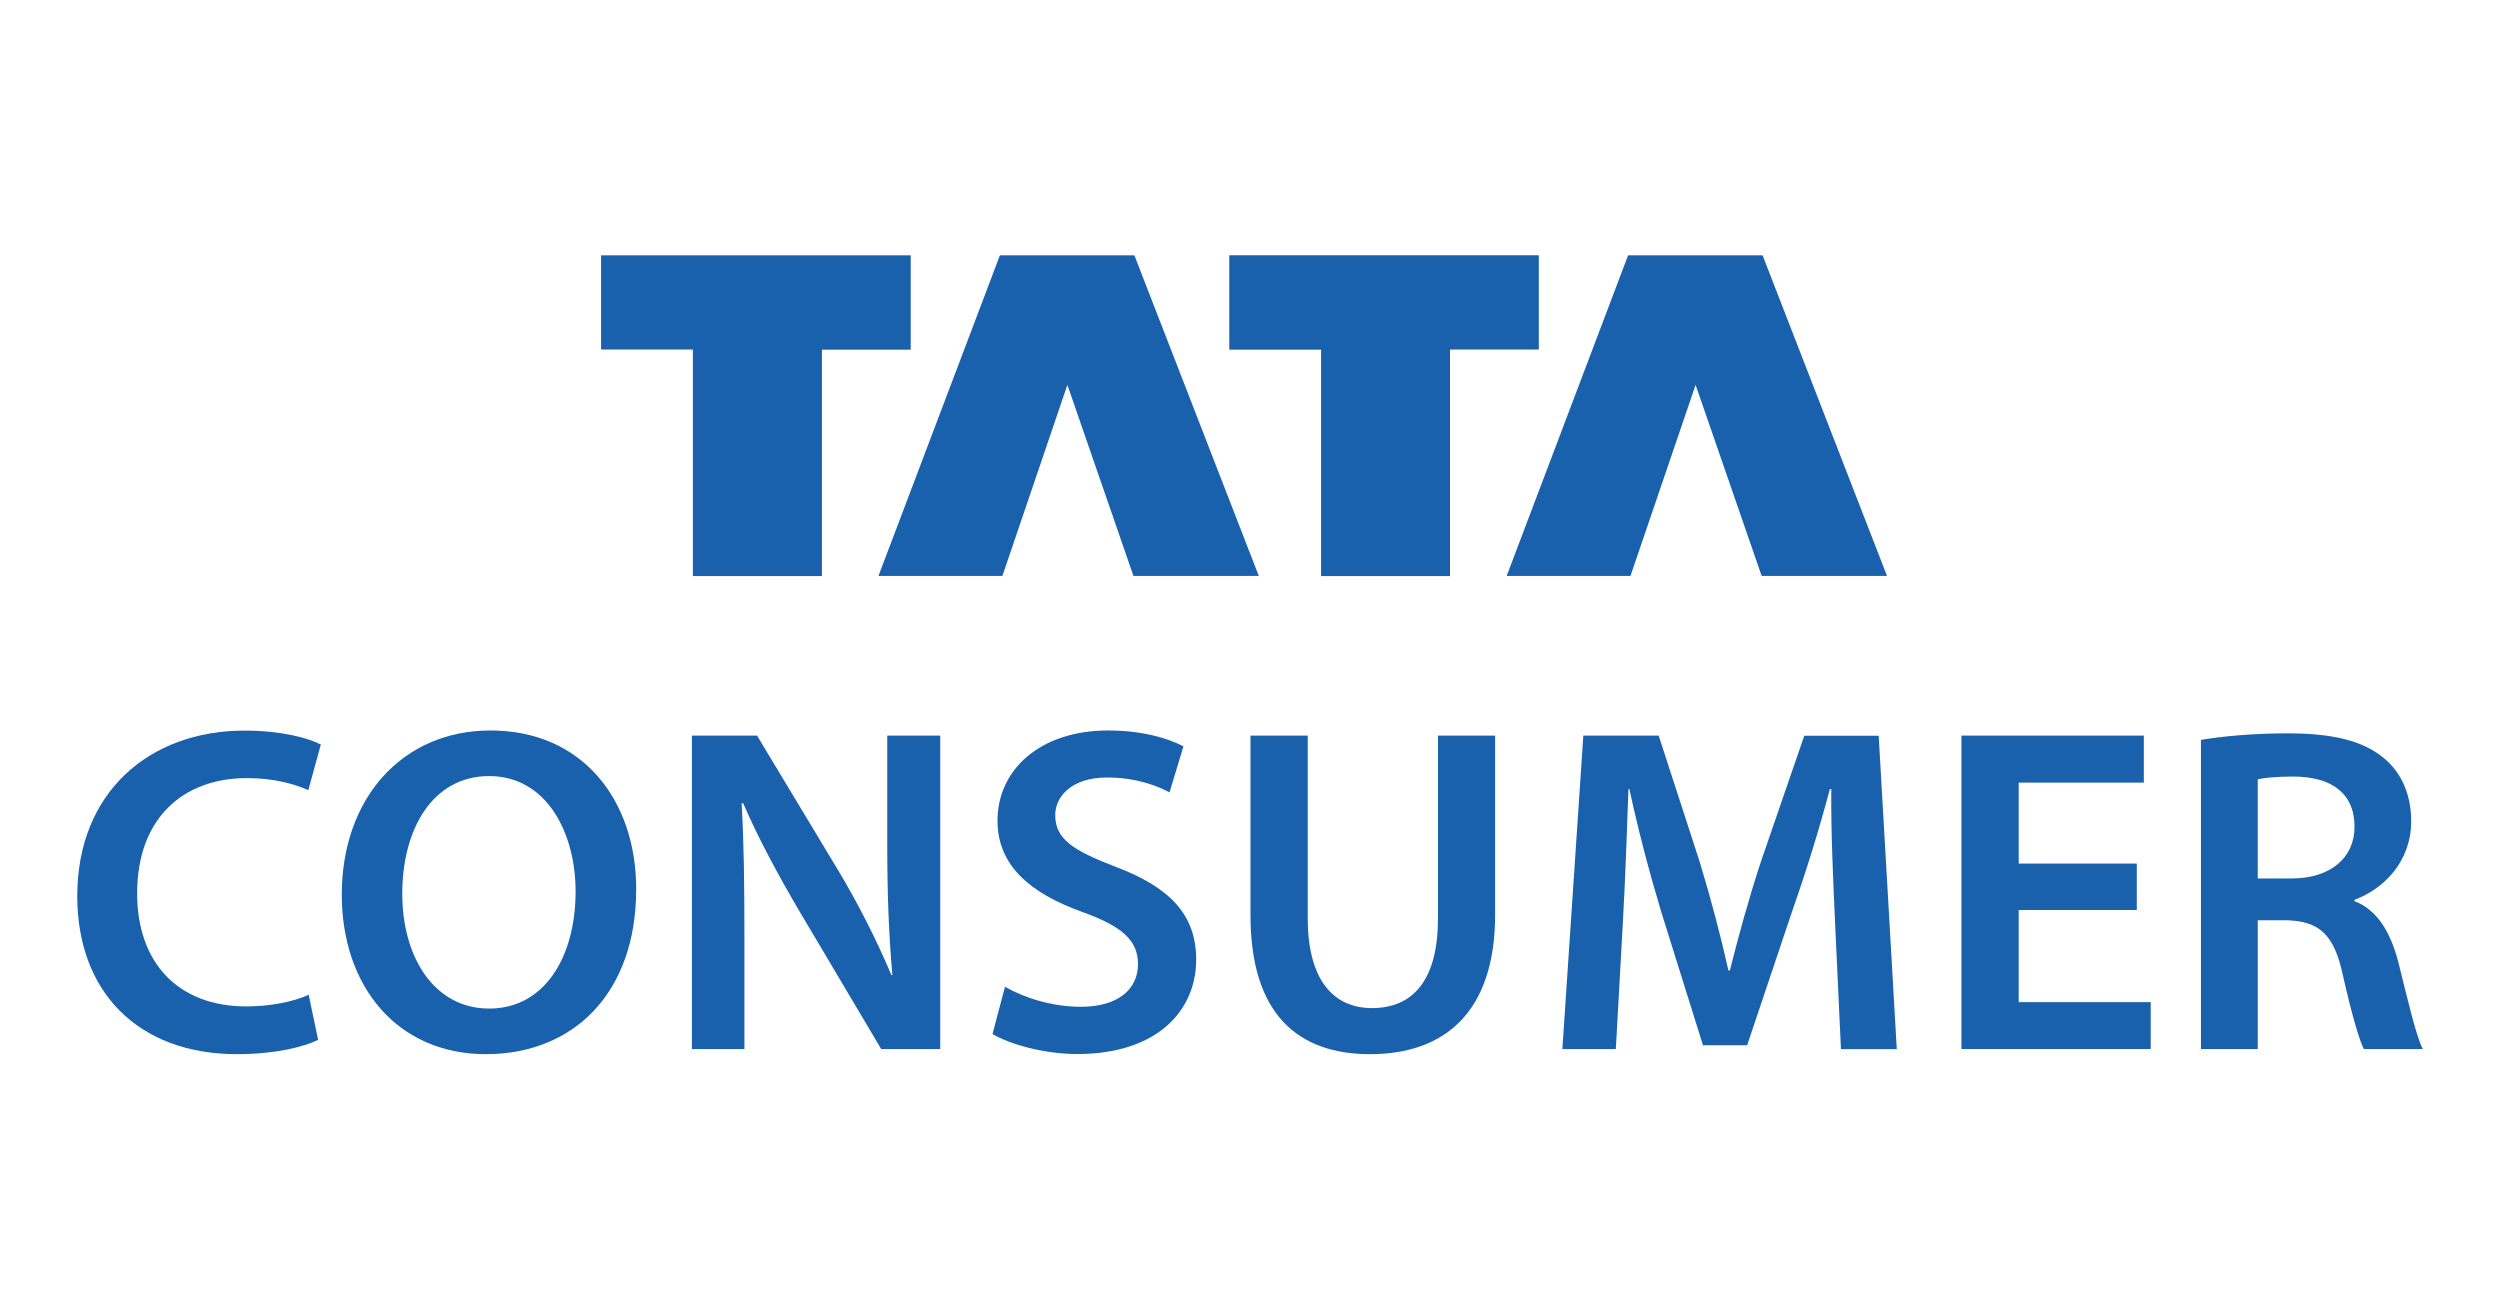
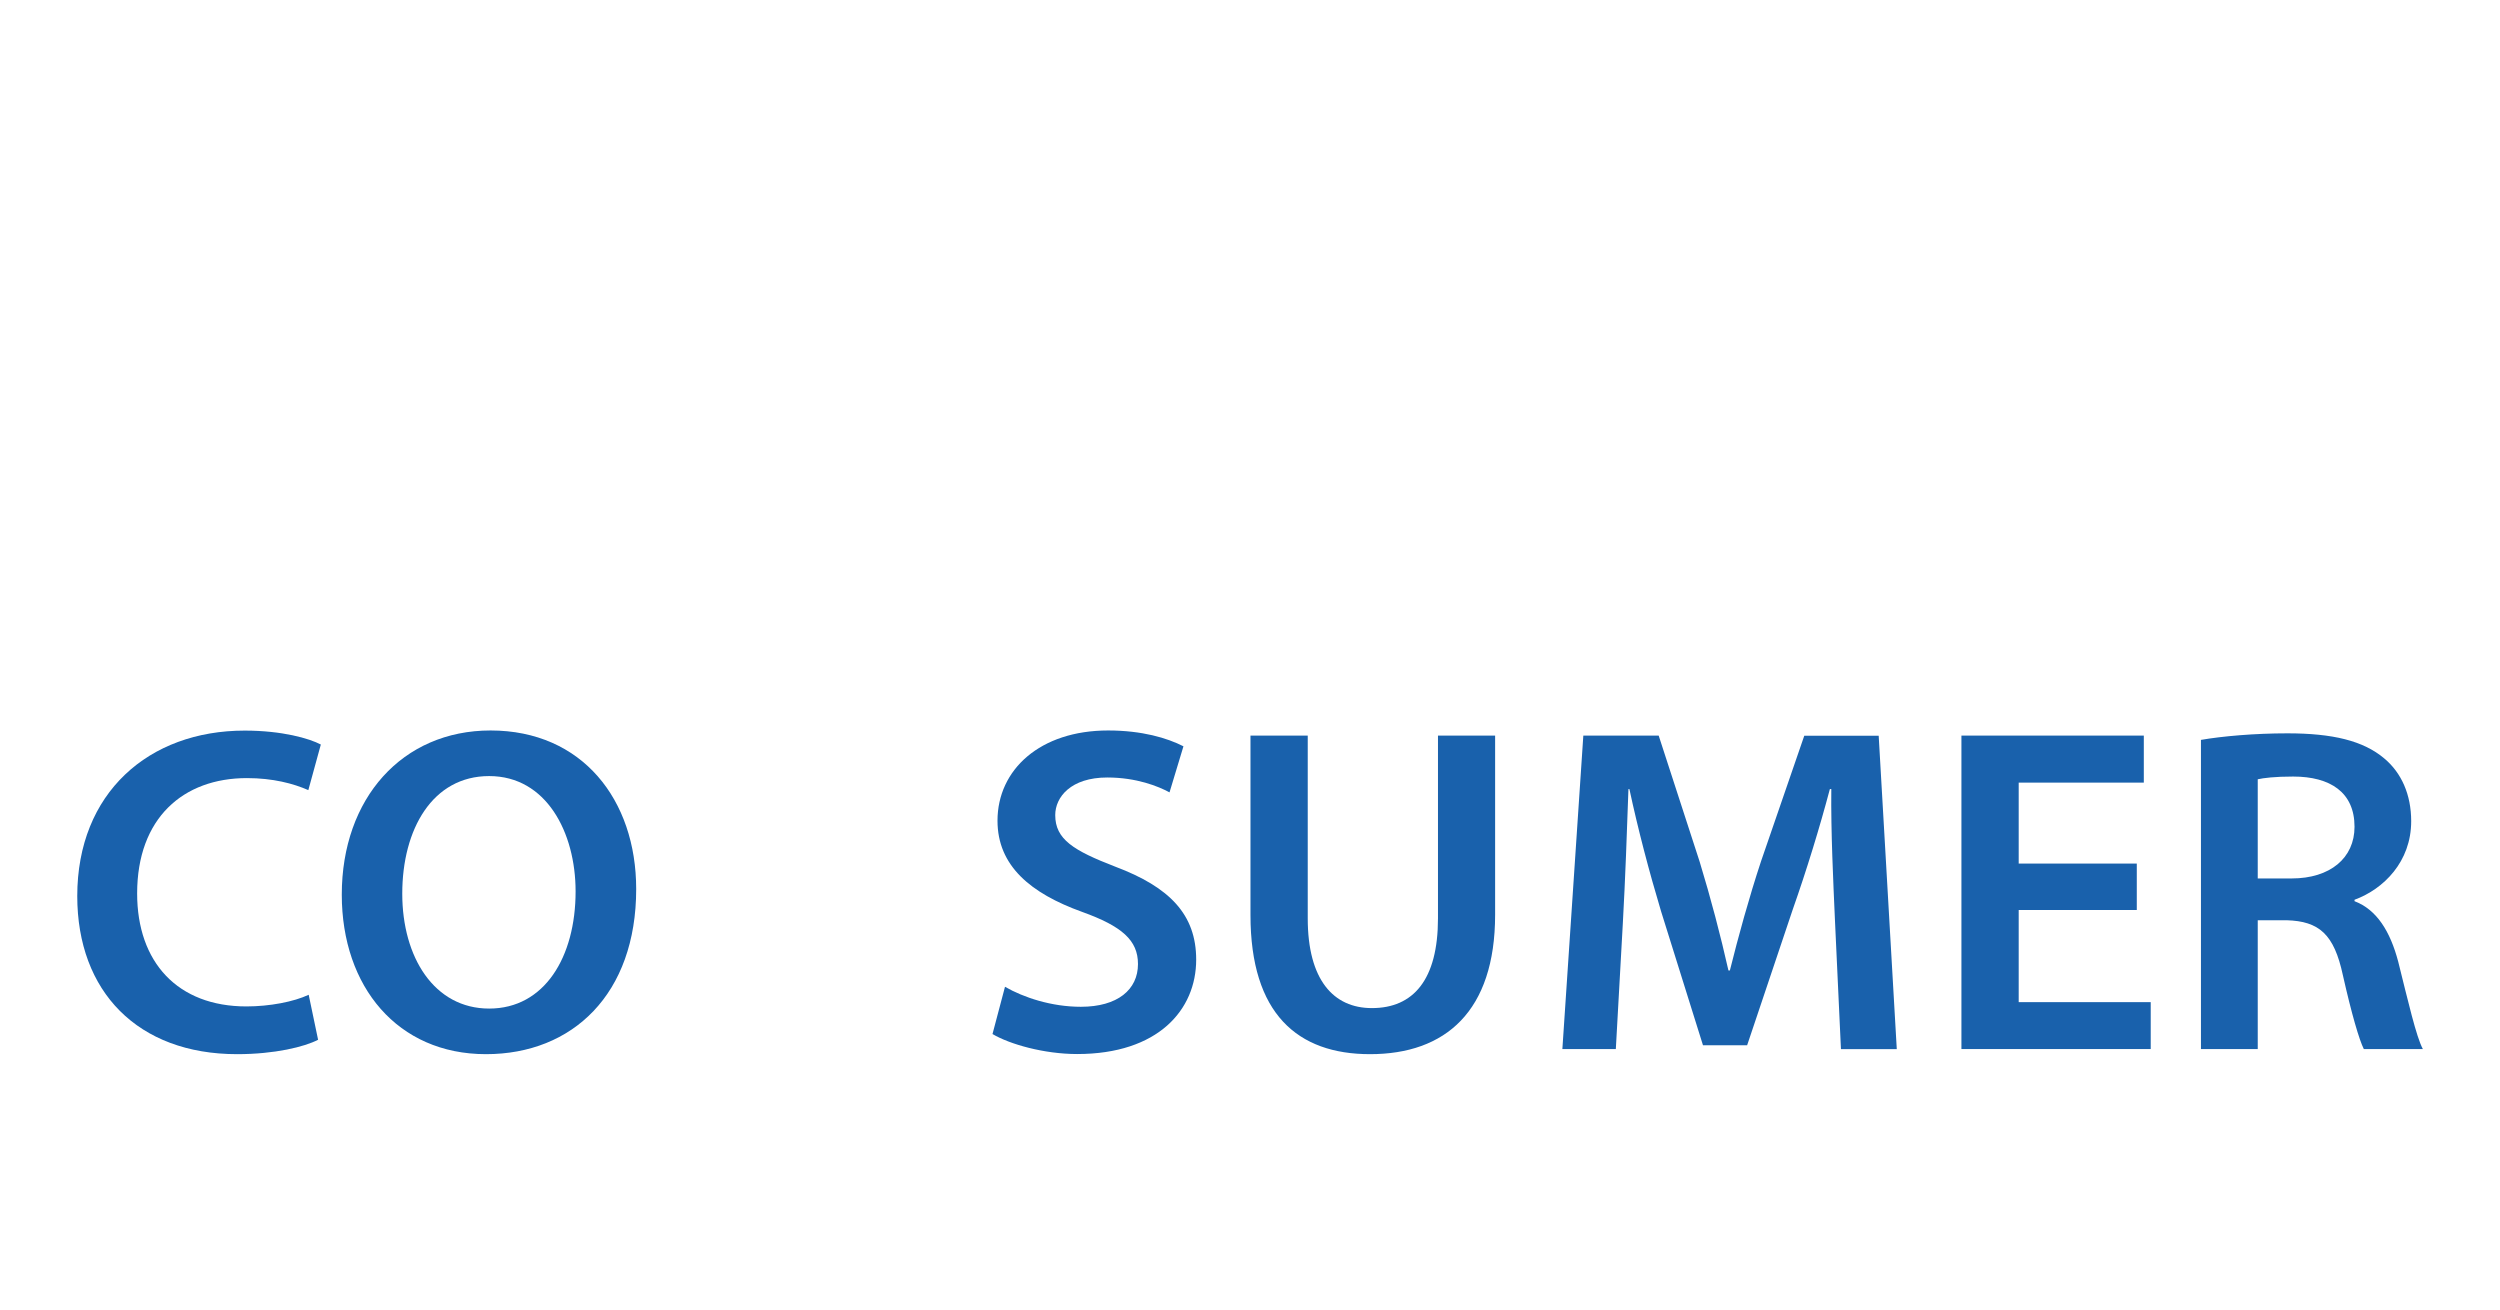
<svg xmlns="http://www.w3.org/2000/svg" version="1.1" id="Layer_1" x="0px" y="0px" viewBox="0 0 210 110" style="enable-background:new 0 0 210 110;" xml:space="preserve">
  <style type="text/css">
	.st0{fill:#1961AC;}
</style>
  <g>
-     <path class="st0" d="M50.49,21.45H76.5v7.92h-7.46v19.02H58.2V29.36h-7.71V21.45z M89.66,32.33L89.66,32.33l5.55,16.05h10.53   L95.29,21.45h-11.3l-10.2,26.93h10.41L89.66,32.33z M103.26,21.45L103.26,21.45v7.92h7.71v19.02h10.83V29.36h7.46v-7.92H103.26z    M142.43,32.33L142.43,32.33l5.55,16.05h10.53l-10.45-26.93h-11.3l-10.2,26.93h10.4L142.43,32.33z" />
    <path class="st0" d="M26.72,87.34c-1.13,0.59-3.63,1.21-6.8,1.21c-8.36,0-13.43-5.27-13.43-13.28c0-8.67,6.01-13.9,14.06-13.9   c3.16,0,5.43,0.66,6.4,1.17l-1.05,3.83c-1.25-0.55-2.97-1.01-5.16-1.01c-5.35,0-9.22,3.36-9.22,9.69c0,5.78,3.4,9.49,9.18,9.49   c1.95,0,3.98-0.39,5.23-0.98L26.72,87.34z" />
    <path class="st0" d="M33.79,75.07c0,5.35,2.69,9.65,7.3,9.65c4.65,0,7.26-4.33,7.26-9.84c0-4.96-2.46-9.69-7.26-9.69   C36.33,65.19,33.79,69.65,33.79,75.07 M53.44,74.68c0,8.83-5.35,13.87-12.62,13.87c-7.42,0-12.11-5.66-12.11-13.4   c0-8.09,5.08-13.79,12.5-13.79C48.9,61.36,53.44,67.18,53.44,74.68" />
-     <path class="st0" d="M58.12,88.12V61.79h5.47l6.8,11.29c1.76,2.93,3.28,5.97,4.49,8.83h0.08c-0.31-3.52-0.43-6.91-0.43-10.94v-9.18   h4.45v26.33h-4.96l-6.88-11.6c-1.68-2.85-3.44-6.09-4.72-9.06L62.3,67.5c0.19,3.4,0.23,6.87,0.23,11.21v9.41H58.12z" />
    <path class="st0" d="M84.42,82.89c1.56,0.9,3.91,1.68,6.37,1.68c3.09,0,4.8-1.44,4.8-3.59c0-1.99-1.33-3.17-4.69-4.38   c-4.33-1.56-7.11-3.87-7.11-7.66c0-4.3,3.59-7.58,9.29-7.58c2.85,0,4.96,0.63,6.33,1.33l-1.17,3.87c-0.94-0.51-2.77-1.25-5.23-1.25   c-3.05,0-4.37,1.64-4.37,3.16c0,2.03,1.52,2.97,5.04,4.33c4.57,1.72,6.8,4.02,6.8,7.81c0,4.22-3.2,7.93-10,7.93   c-2.77,0-5.66-0.82-7.11-1.68L84.42,82.89z" />
    <path class="st0" d="M109.85,61.79v15.35c0,5.16,2.15,7.54,5.39,7.54c3.48,0,5.55-2.38,5.55-7.54V61.79h4.8v15.04   c0,8.13-4.18,11.72-10.51,11.72c-6.09,0-10.04-3.4-10.04-11.68V61.79H109.85z" />
    <path class="st0" d="M154.14,77.38c-0.15-3.4-0.35-7.5-0.31-11.1h-0.12c-0.86,3.24-1.95,6.8-3.12,10.12l-3.83,11.4h-3.71   l-3.52-11.25c-1.01-3.36-1.95-6.95-2.66-10.27h-0.08c-0.12,3.48-0.27,7.66-0.47,11.25l-0.59,10.59h-4.49l1.76-26.33h6.33   l3.44,10.59c0.94,3.08,1.76,6.21,2.42,9.14h0.12c0.71-2.85,1.6-6.09,2.62-9.18l3.63-10.54h6.25l1.52,26.33h-4.69L154.14,77.38z" />
    <polygon class="st0" points="179.49,76.44 169.57,76.44 169.57,84.18 180.66,84.18 180.66,88.12 164.76,88.12 164.76,61.79    180.08,61.79 180.08,65.74 169.57,65.74 169.57,72.54 179.49,72.54  " />
    <path class="st0" d="M189.65,73.79h2.85c3.24,0,5.28-1.72,5.28-4.34c0-2.89-2.03-4.22-5.16-4.22c-1.52,0-2.5,0.12-2.97,0.23V73.79z    M184.88,62.15c1.8-0.31,4.49-0.55,7.27-0.55c3.79,0,6.37,0.62,8.13,2.11c1.45,1.21,2.26,3.05,2.26,5.27c0,3.4-2.31,5.7-4.76,6.6   v0.12c1.87,0.71,3,2.54,3.67,5.08c0.82,3.28,1.52,6.33,2.07,7.34h-4.96c-0.39-0.78-1.02-2.93-1.76-6.21   c-0.74-3.44-1.99-4.53-4.73-4.61h-2.42v10.82h-4.77V62.15z" />
  </g>
</svg>